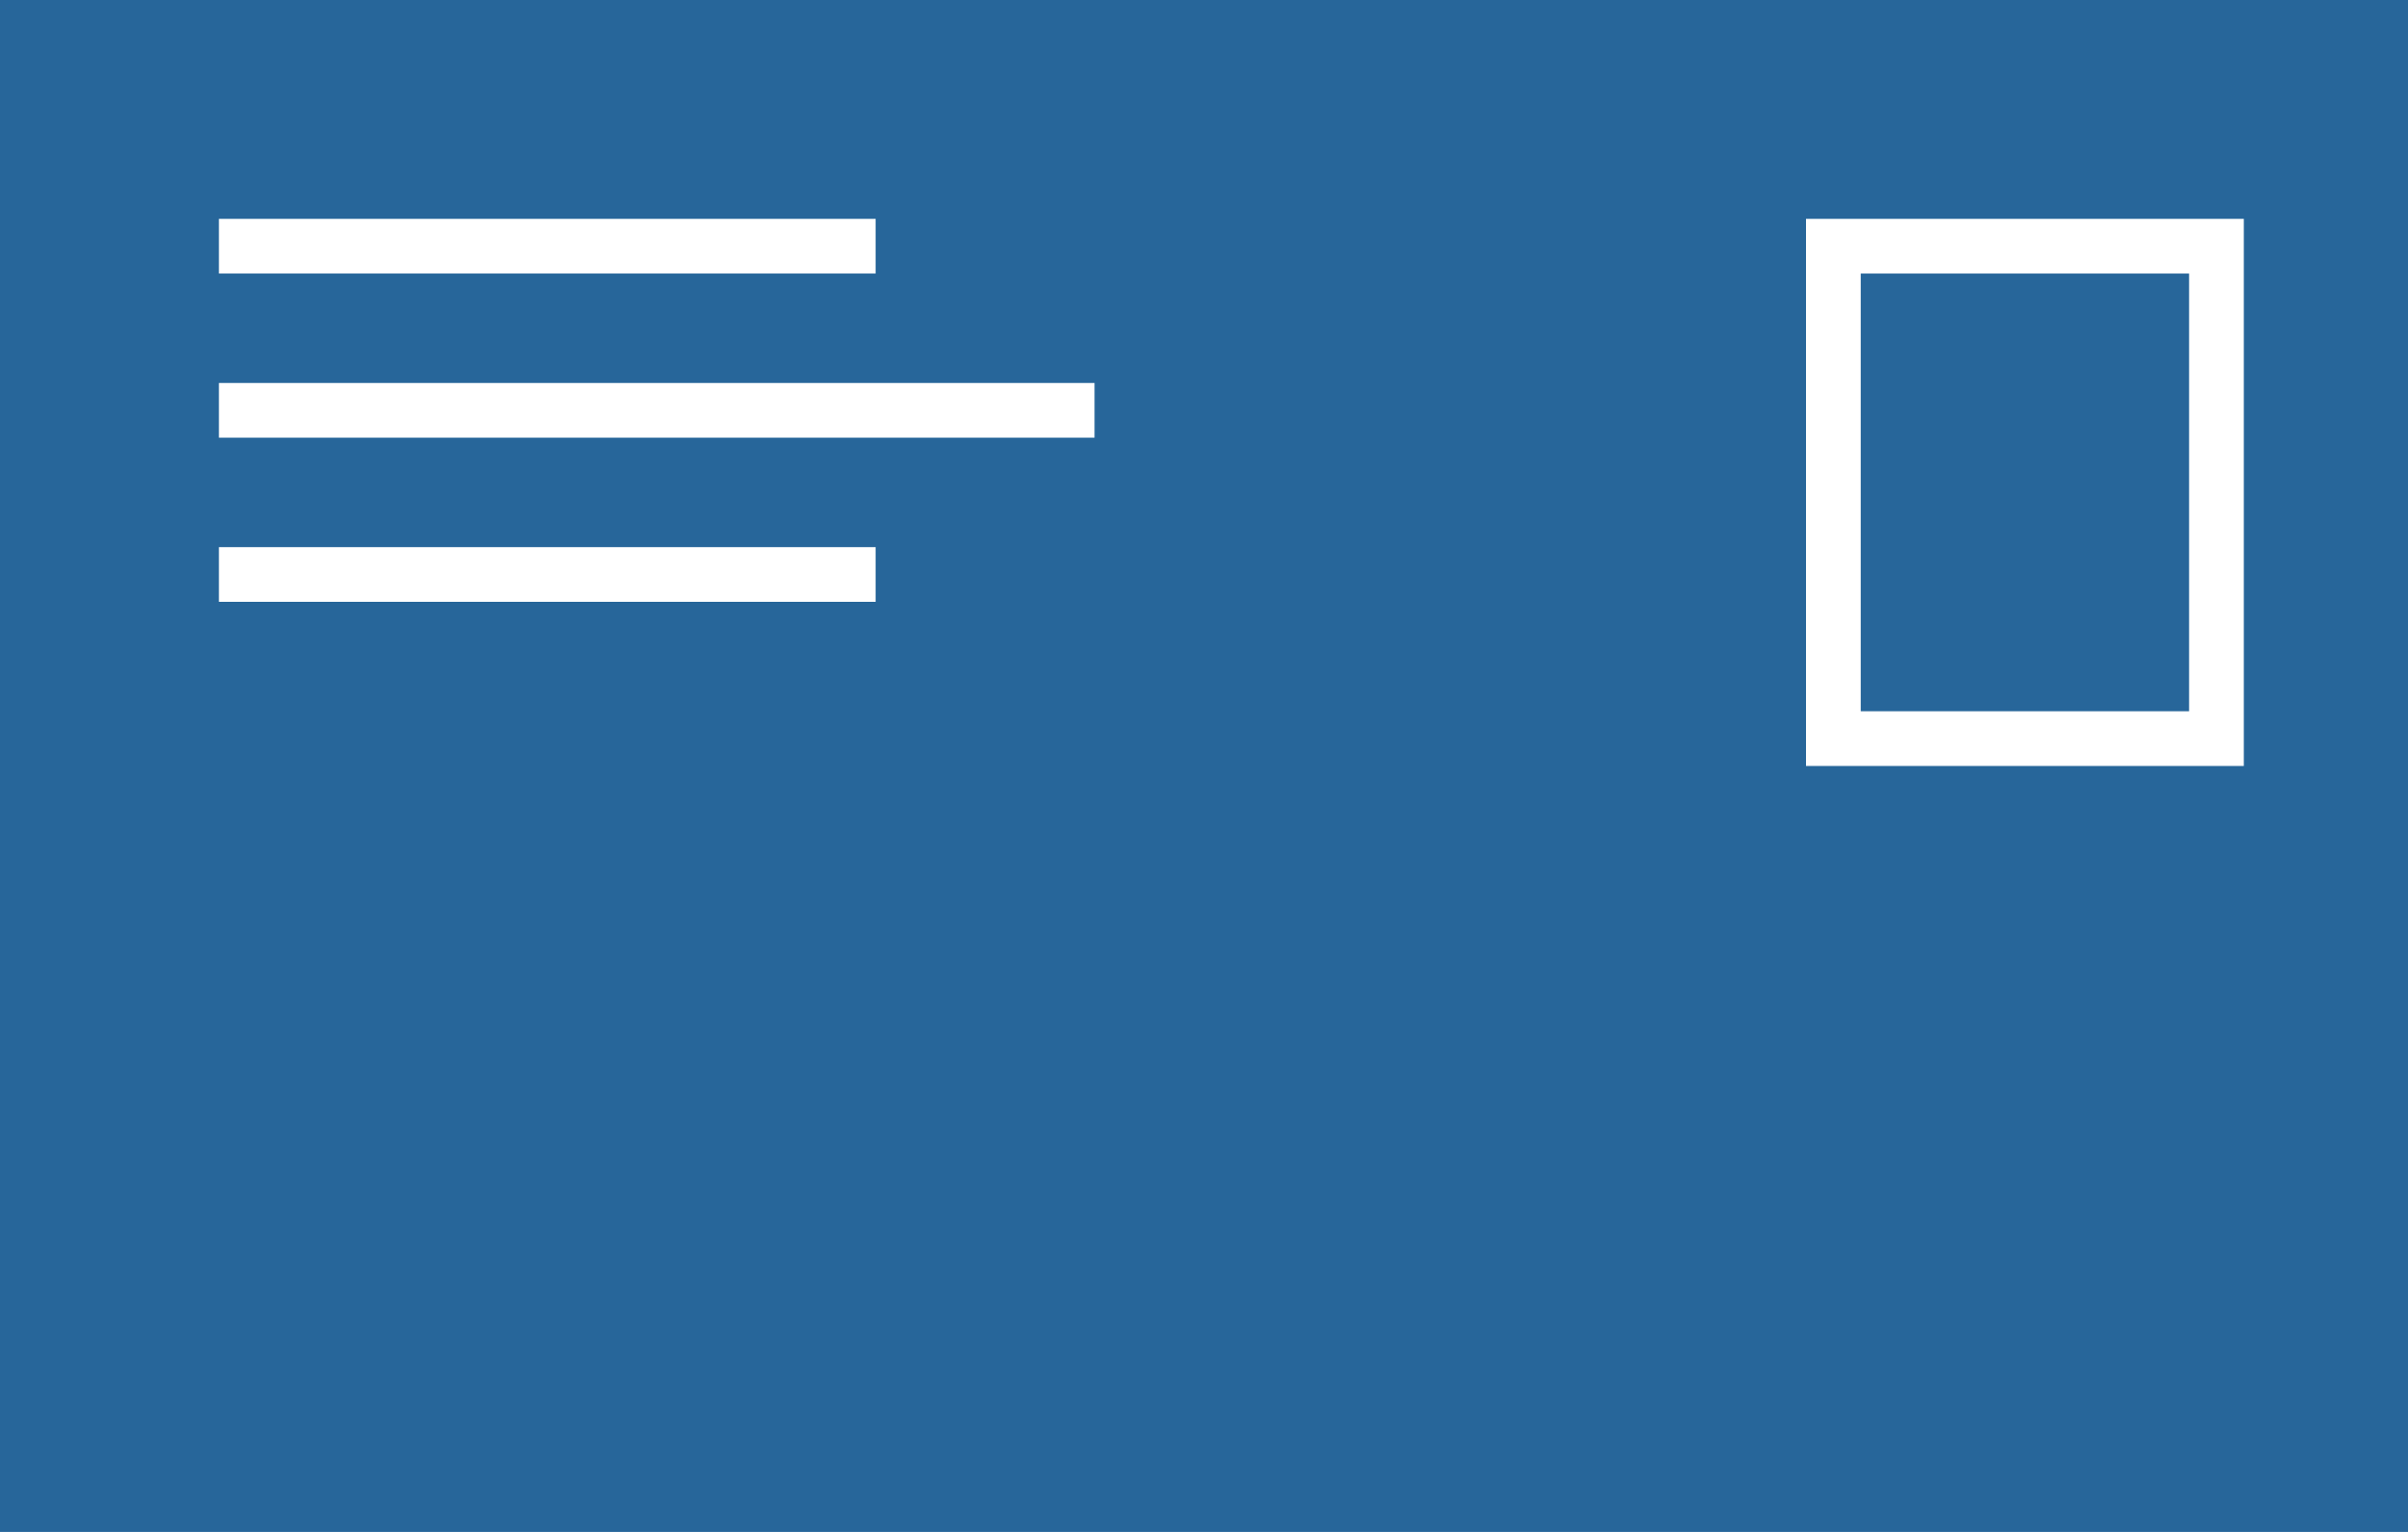
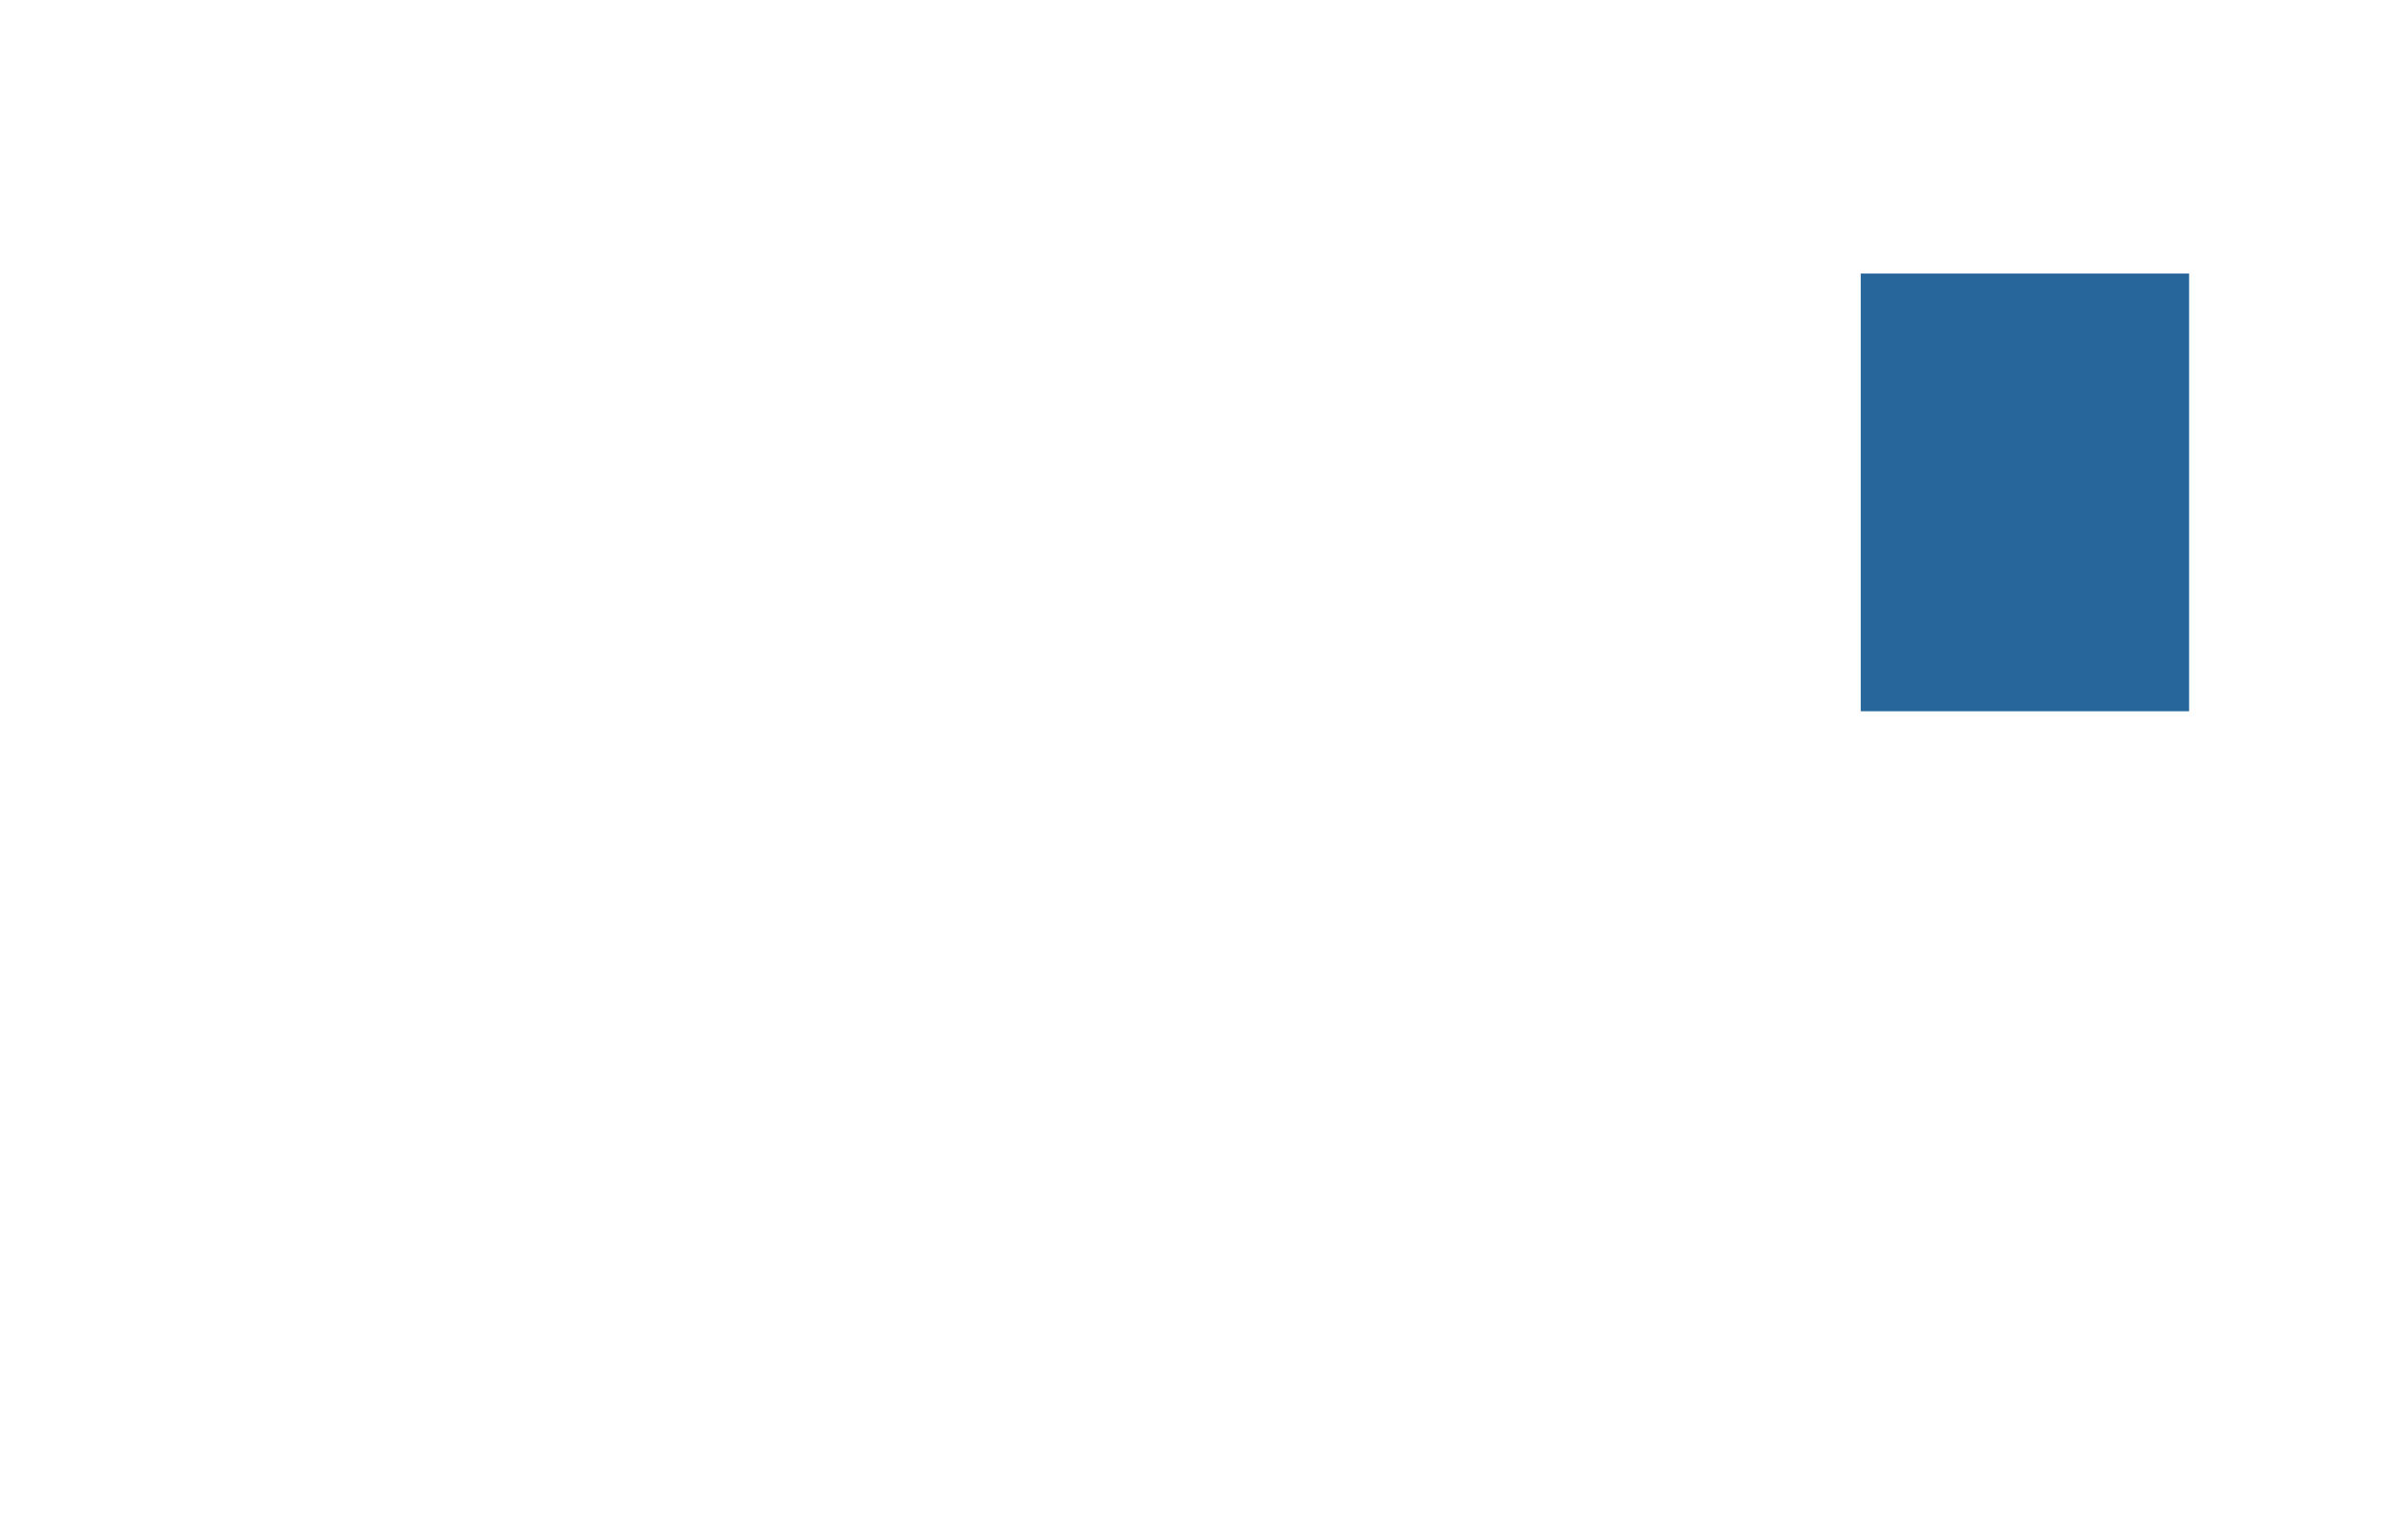
<svg xmlns="http://www.w3.org/2000/svg" version="1.1" id="contact" x="0px" y="0px" width="44px" height="28px" viewBox="0 0 44 28" enable-background="new 0 0 44 28" xml:space="preserve">
  <g id="XMLID_39_">
    <rect id="XMLID_41_" x="34" y="5" fill="#27669A" width="6" height="8" />
-     <path id="XMLID_58_" fill="#27669A" d="M0,0v28h44V0H0z M4,4h12v1H4V4z M16,11H4v-1h12V11z M20,8H4V7h16V8z M41,14h-8V4h8V14z" />
  </g>
</svg>